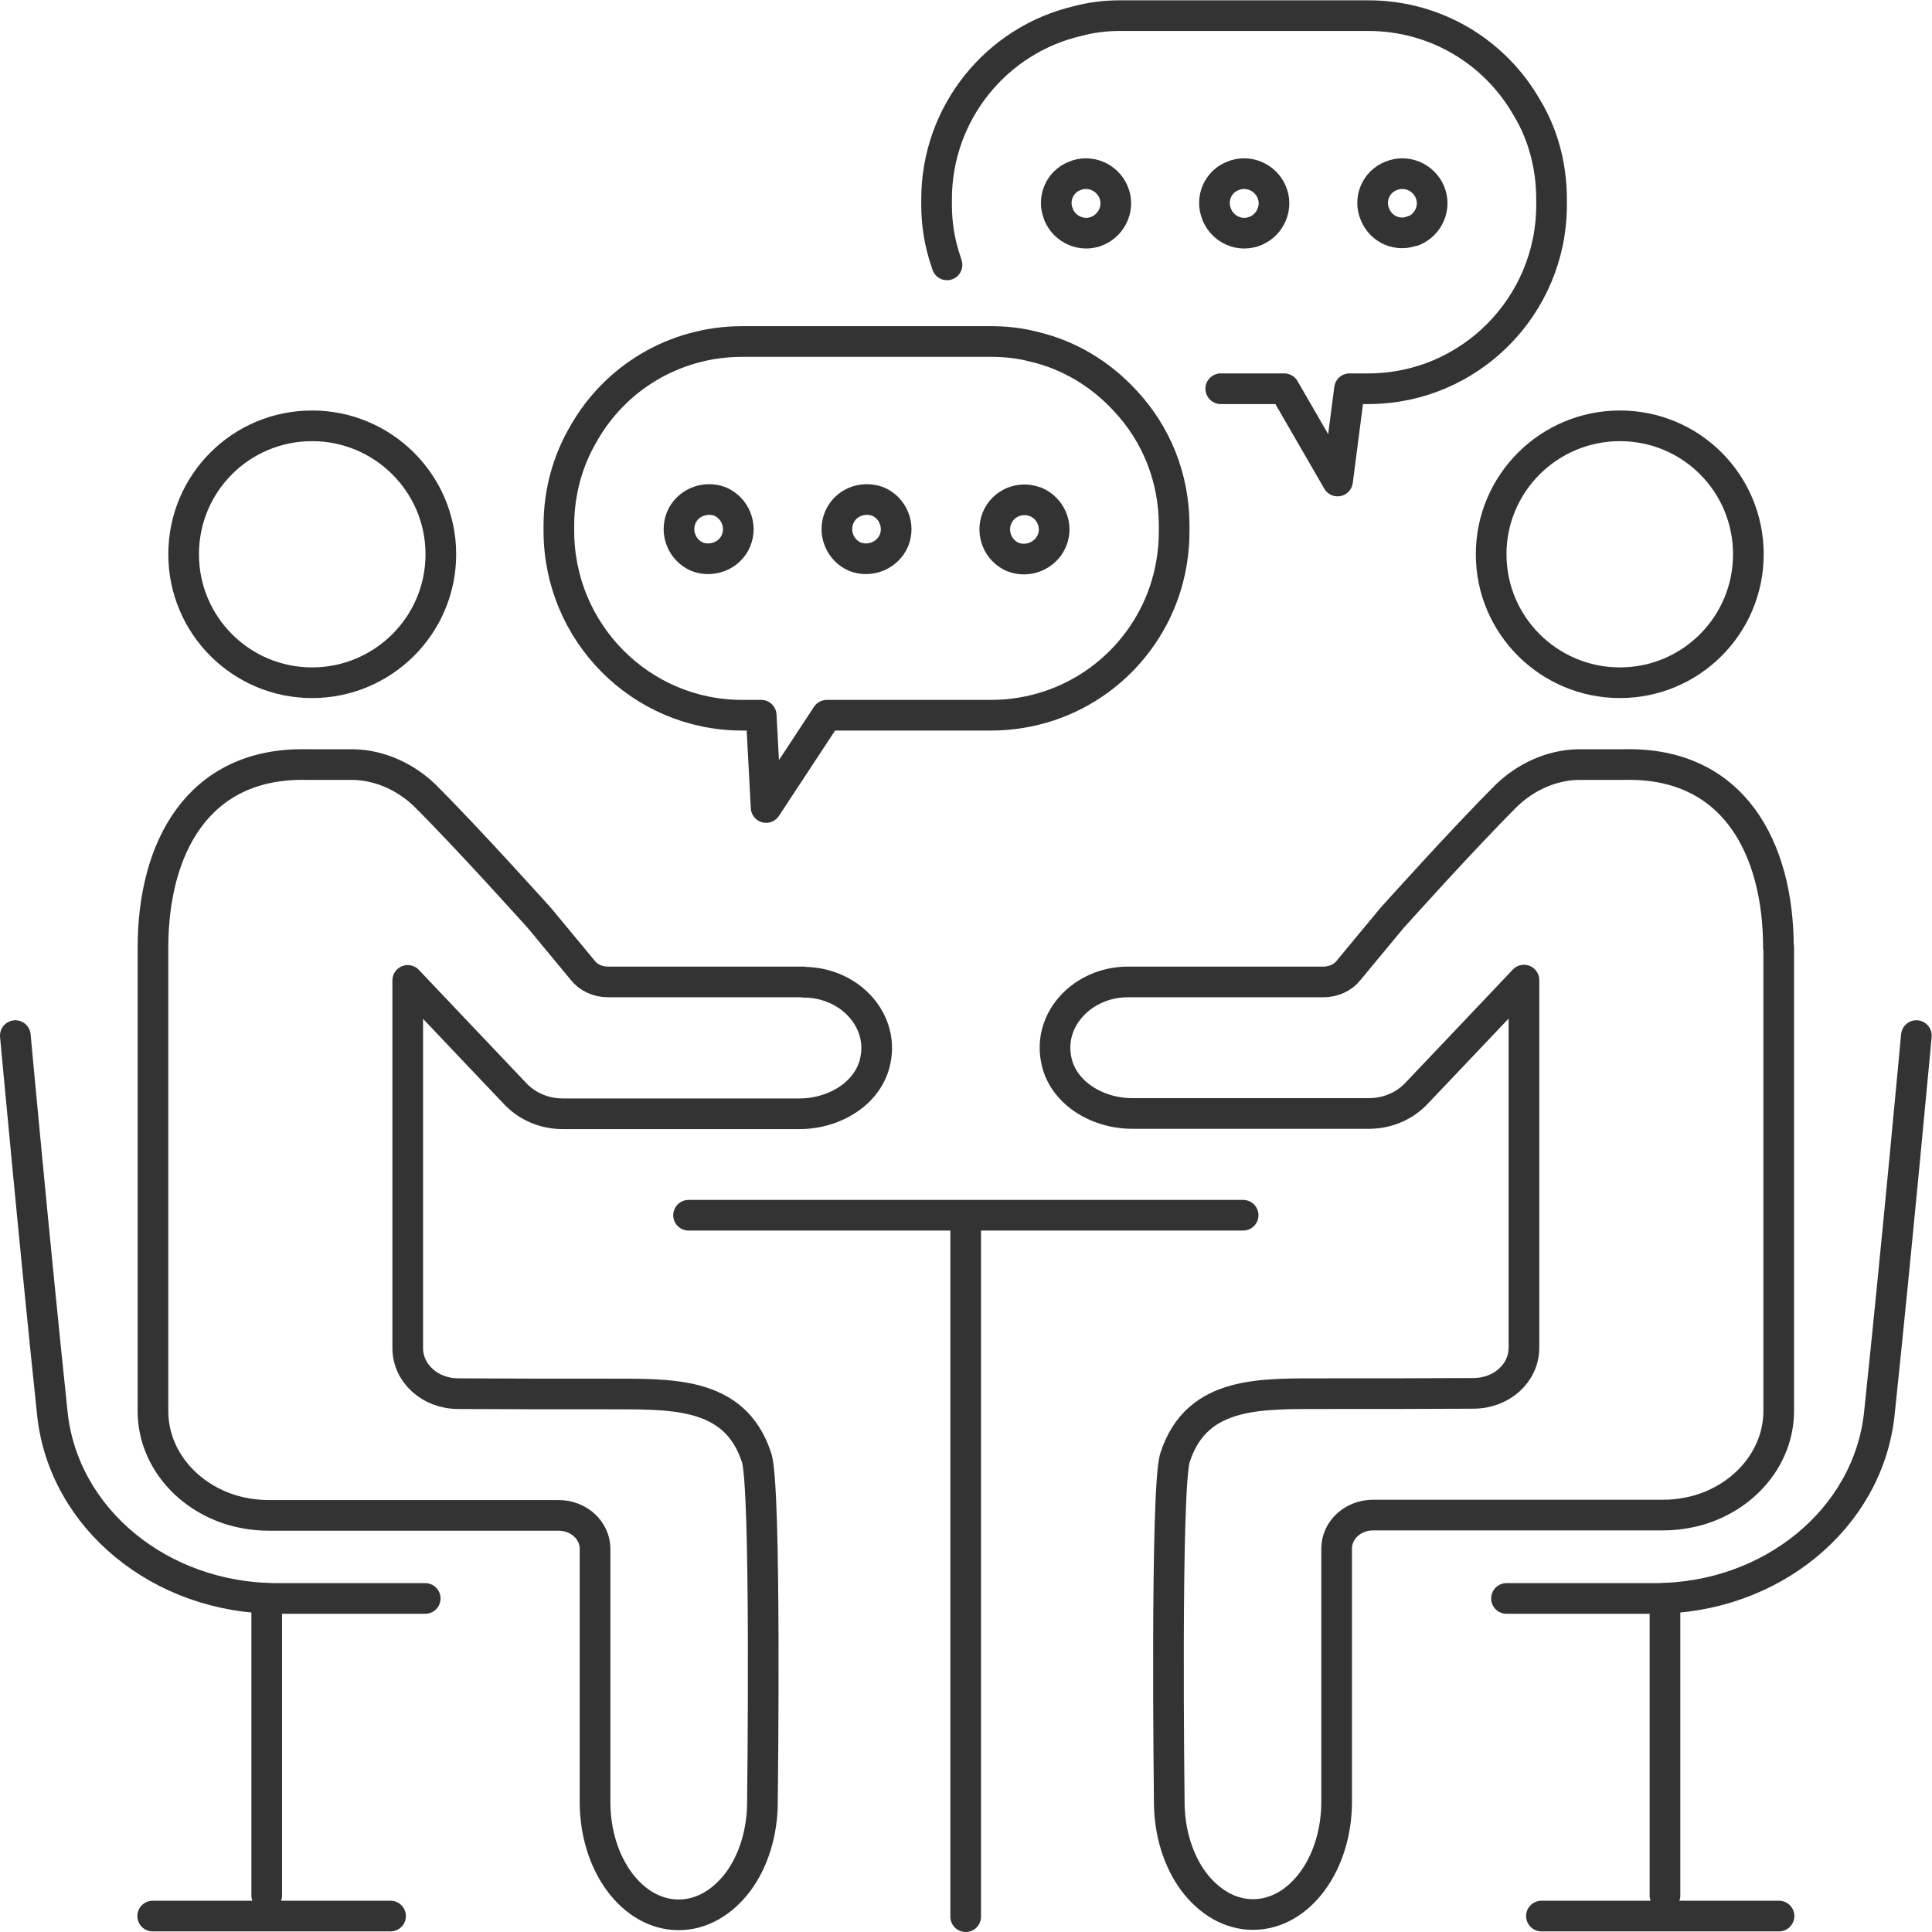
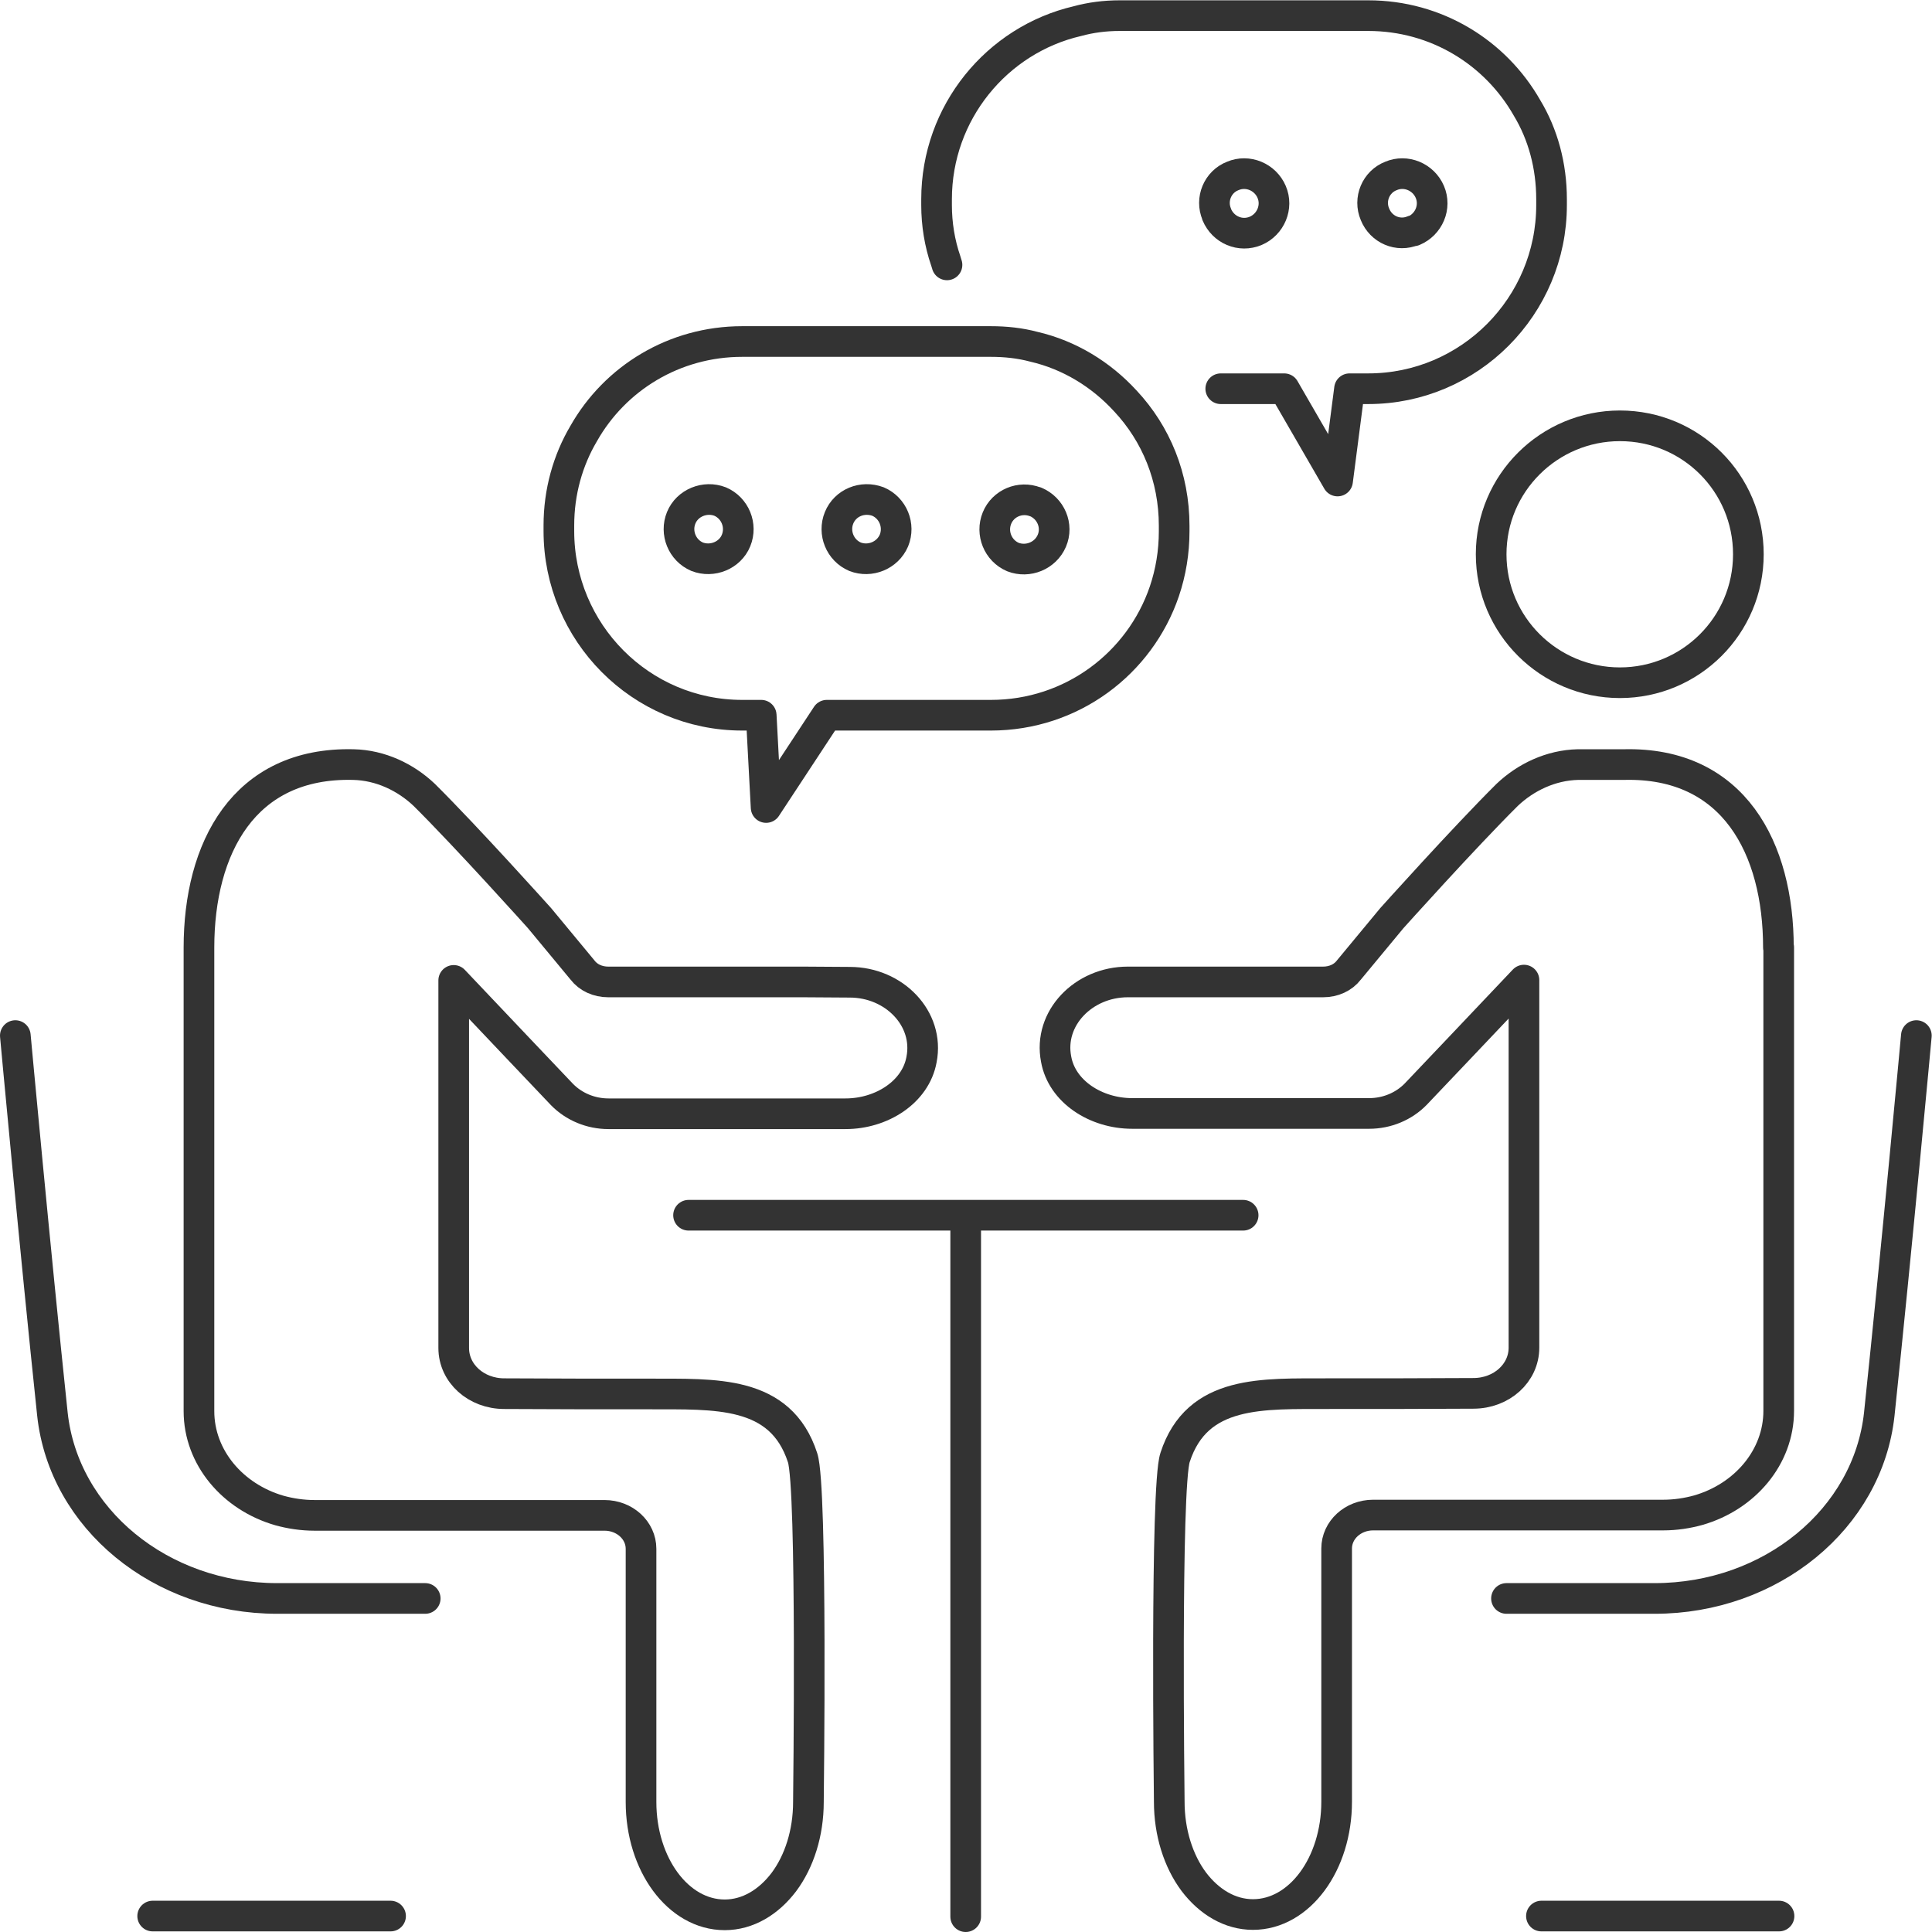
<svg xmlns="http://www.w3.org/2000/svg" id="_レイヤー_2" data-name="レイヤー 2" viewBox="0 0 63.02 63.02">
  <g id="Capa_1" data-name="Capa 1">
    <g>
      <g>
        <path d="M46.1,7.52c-.49.21-1.05-.03-1.25-.53-.21-.49.03-1.06.52-1.25.49-.21,1.06.03,1.27.52s-.03,1.06-.53,1.27Z" fill="none" stroke="#333" stroke-linecap="round" stroke-linejoin="round" />
        <path d="M39.69,6.99c-.21-.49.03-1.06.52-1.25.49-.21,1.06.03,1.27.52s-.03,1.06-.52,1.27c-.5.21-1.06-.03-1.27-.53Z" fill="none" stroke="#333" stroke-linecap="round" stroke-linejoin="round" />
-         <path d="M34.53,6.99c-.21-.49.03-1.06.52-1.25.49-.21,1.06.03,1.27.52s-.03,1.06-.52,1.27-1.06-.03-1.27-.53Z" fill="none" stroke="#333" stroke-linecap="round" stroke-linejoin="round" />
        <path d="M33.78,16.37c.5.21.74.78.53,1.27s-.78.72-1.27.53c-.49-.21-.72-.78-.52-1.27s.76-.72,1.25-.53Z" fill="none" stroke="#333" stroke-linecap="round" stroke-linejoin="round" />
        <path d="M29.16,17.63c-.21.49-.78.72-1.27.53-.49-.21-.72-.78-.52-1.27s.76-.72,1.27-.53c.49.21.72.78.52,1.27Z" fill="none" stroke="#333" stroke-linecap="round" stroke-linejoin="round" />
        <path d="M22.74,18.16c-.49-.21-.72-.78-.52-1.27s.78-.72,1.27-.53c.49.21.72.78.52,1.27s-.78.72-1.27.53Z" fill="none" stroke="#333" stroke-linecap="round" stroke-linejoin="round" />
      </g>
      <g>
        <path d="M39.82,12.68h2.07l1.74,3.01.39-3.01h.61c3.31,0,5.98-2.7,5.98-5.99v-.19c0-1.09-.28-2.12-.8-2.98-1.03-1.81-2.96-3.01-5.18-3.01h-8.11c-.48,0-.94.06-1.38.18-2.62.61-4.59,2.98-4.59,5.81v.19c0,.62.1,1.24.3,1.82.01.04.03.09.04.13" fill="none" stroke="#333" stroke-linecap="round" stroke-linejoin="round" />
        <path d="M36.7,13.07c-.78-.85-1.81-1.49-2.98-1.76-.45-.12-.92-.17-1.4-.17h-8.11c-2.22,0-4.15,1.2-5.17,3-.52.88-.81,1.91-.81,3v.18c0,3.31,2.67,6.01,5.98,6.01h.62l.16,3.01,1.98-3.01h5.35c2.64,0,4.86-1.69,5.66-4.04.21-.62.32-1.28.32-1.96v-.18c0-1.58-.59-3-1.59-4.07Z" fill="none" stroke="#333" stroke-linecap="round" stroke-linejoin="round" />
        <line x1="31.5" y1="40.09" x2="31.5" y2="62.52" fill="none" stroke="#333" stroke-linecap="round" stroke-linejoin="round" />
        <line x1="40.55" y1="39.64" x2="22.46" y2="39.64" fill="none" stroke="#333" stroke-linecap="round" stroke-linejoin="round" />
        <line x1="4.98" y1="62.5" x2="12.74" y2="62.5" fill="none" stroke="#333" stroke-linecap="round" stroke-linejoin="round" />
-         <path d="M10.18,13.89c2.31,0,4.2,1.87,4.2,4.19s-1.89,4.19-4.2,4.19-4.19-1.87-4.19-4.19,1.87-4.19,4.19-4.19Z" fill="none" stroke="#333" stroke-linecap="round" stroke-linejoin="round" />
        <path d="M13.87,52.14h-4.83c-3.8,0-6.96-2.6-7.33-6.01-.57-5.4-1.21-12.35-1.21-12.35" fill="none" stroke="#333" stroke-linecap="round" stroke-linejoin="round" />
-         <line x1="8.7" y1="61.83" x2="8.7" y2="52.14" fill="none" stroke="#333" stroke-linecap="round" stroke-linejoin="round" />
-         <path d="M26.21,32.03h-6.37c-.34,0-.65-.14-.84-.39l-1.4-1.69s-2.35-2.62-3.76-4.02c-.61-.58-1.43-.97-2.31-.99h-1.5c-3.59-.09-5.04,2.74-5.04,5.97v15.12c0,1.51,1.1,2.8,2.62,3.24.36.1.75.16,1.15.16h9.46c.66,0,1.19.49,1.19,1.09v8.26c0,2.03,1.21,3.68,2.73,3.68.75,0,1.43-.41,1.93-1.07.5-.67.8-1.6.8-2.61,0-.05.13-10.27-.19-11.23-.72-2.22-2.87-2.07-4.99-2.08-1.59,0-3.17,0-4.74-.01-.92,0-1.65-.66-1.65-1.49v-11.99c.84.89,3.53,3.72,3.53,3.72.39.4.94.63,1.52.63h7.73c1.18,0,2.29-.71,2.48-1.77.26-1.33-.89-2.52-2.34-2.52Z" fill="none" stroke="#333" stroke-linecap="round" stroke-linejoin="round" />
+         <path d="M26.21,32.03h-6.37c-.34,0-.65-.14-.84-.39l-1.4-1.69s-2.35-2.62-3.76-4.02c-.61-.58-1.43-.97-2.31-.99c-3.59-.09-5.04,2.74-5.04,5.97v15.12c0,1.51,1.1,2.8,2.62,3.24.36.1.75.16,1.15.16h9.46c.66,0,1.19.49,1.19,1.09v8.26c0,2.03,1.21,3.68,2.73,3.68.75,0,1.43-.41,1.93-1.07.5-.67.8-1.6.8-2.61,0-.05.13-10.27-.19-11.23-.72-2.22-2.87-2.07-4.99-2.08-1.59,0-3.17,0-4.74-.01-.92,0-1.65-.66-1.65-1.49v-11.99c.84.89,3.53,3.72,3.53,3.72.39.4.94.63,1.52.63h7.73c1.18,0,2.29-.71,2.48-1.77.26-1.33-.89-2.52-2.34-2.52Z" fill="none" stroke="#333" stroke-linecap="round" stroke-linejoin="round" />
        <line x1="58.03" y1="62.5" x2="50.28" y2="62.5" fill="none" stroke="#333" stroke-linecap="round" stroke-linejoin="round" />
        <path d="M52.84,13.89c-2.31,0-4.2,1.87-4.2,4.19s1.89,4.19,4.2,4.19,4.19-1.87,4.19-4.19-1.87-4.19-4.19-4.19Z" fill="none" stroke="#333" stroke-linecap="round" stroke-linejoin="round" />
        <path d="M49.14,52.14h4.83c3.8,0,6.96-2.6,7.33-6.01.57-5.4,1.21-12.35,1.21-12.35" fill="none" stroke="#333" stroke-linecap="round" stroke-linejoin="round" />
-         <line x1="54.31" y1="61.83" x2="54.31" y2="52.14" fill="none" stroke="#333" stroke-linecap="round" stroke-linejoin="round" />
        <path d="M58.02,30.9v15.12c0,1.51-1.1,2.8-2.62,3.24-.36.1-.75.16-1.15.16h-9.46c-.66,0-1.19.49-1.19,1.09v8.26c0,2.03-1.21,3.68-2.73,3.68-.75,0-1.43-.41-1.93-1.07-.5-.67-.8-1.6-.8-2.61,0-.05-.13-10.27.19-11.23.72-2.22,2.87-2.07,4.99-2.08,1.59,0,3.17,0,4.74-.01.92,0,1.65-.66,1.65-1.49v-11.99c-.84.89-3.53,3.72-3.53,3.72-.39.4-.94.63-1.52.63h-7.73c-1.18,0-2.29-.71-2.48-1.77-.26-1.33.89-2.52,2.34-2.52h6.37c.34,0,.65-.14.84-.39l1.4-1.69s2.35-2.62,3.76-4.02c.61-.58,1.43-.97,2.31-.99h1.5c3.59-.09,5.04,2.74,5.04,5.97Z" fill="none" stroke="#333" stroke-linecap="round" stroke-linejoin="round" />
      </g>
    </g>
  </g>
</svg>